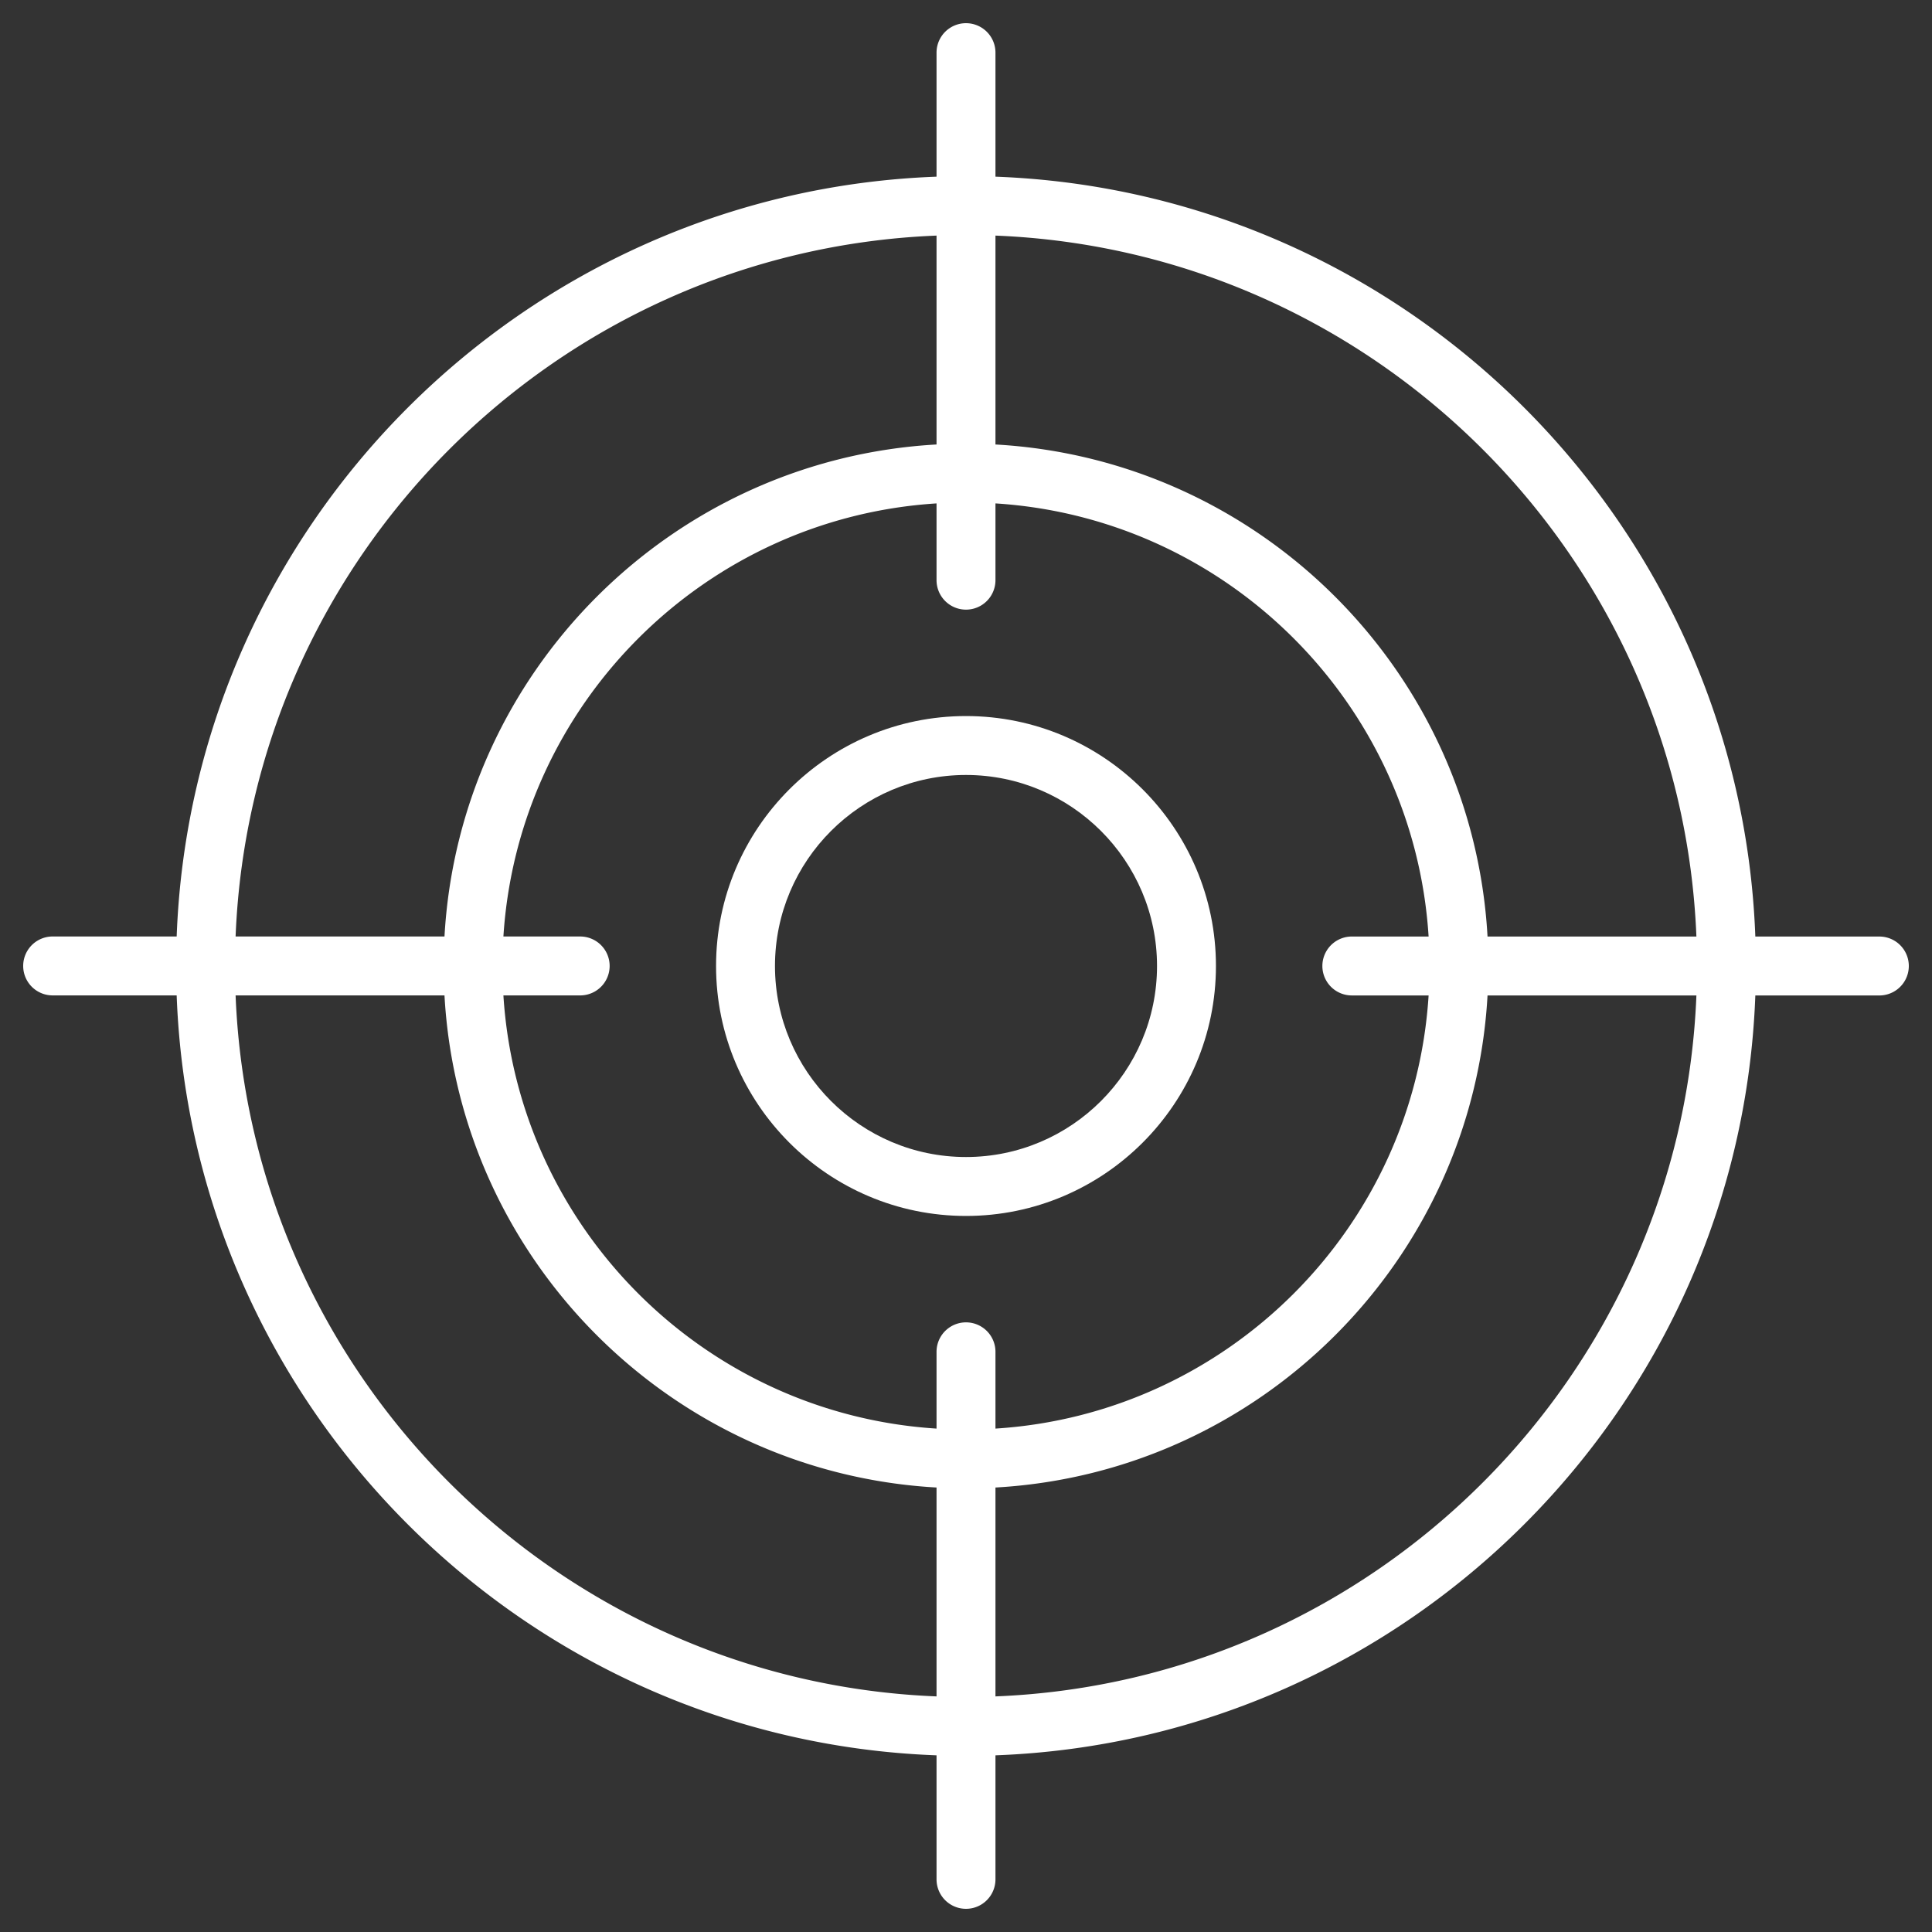
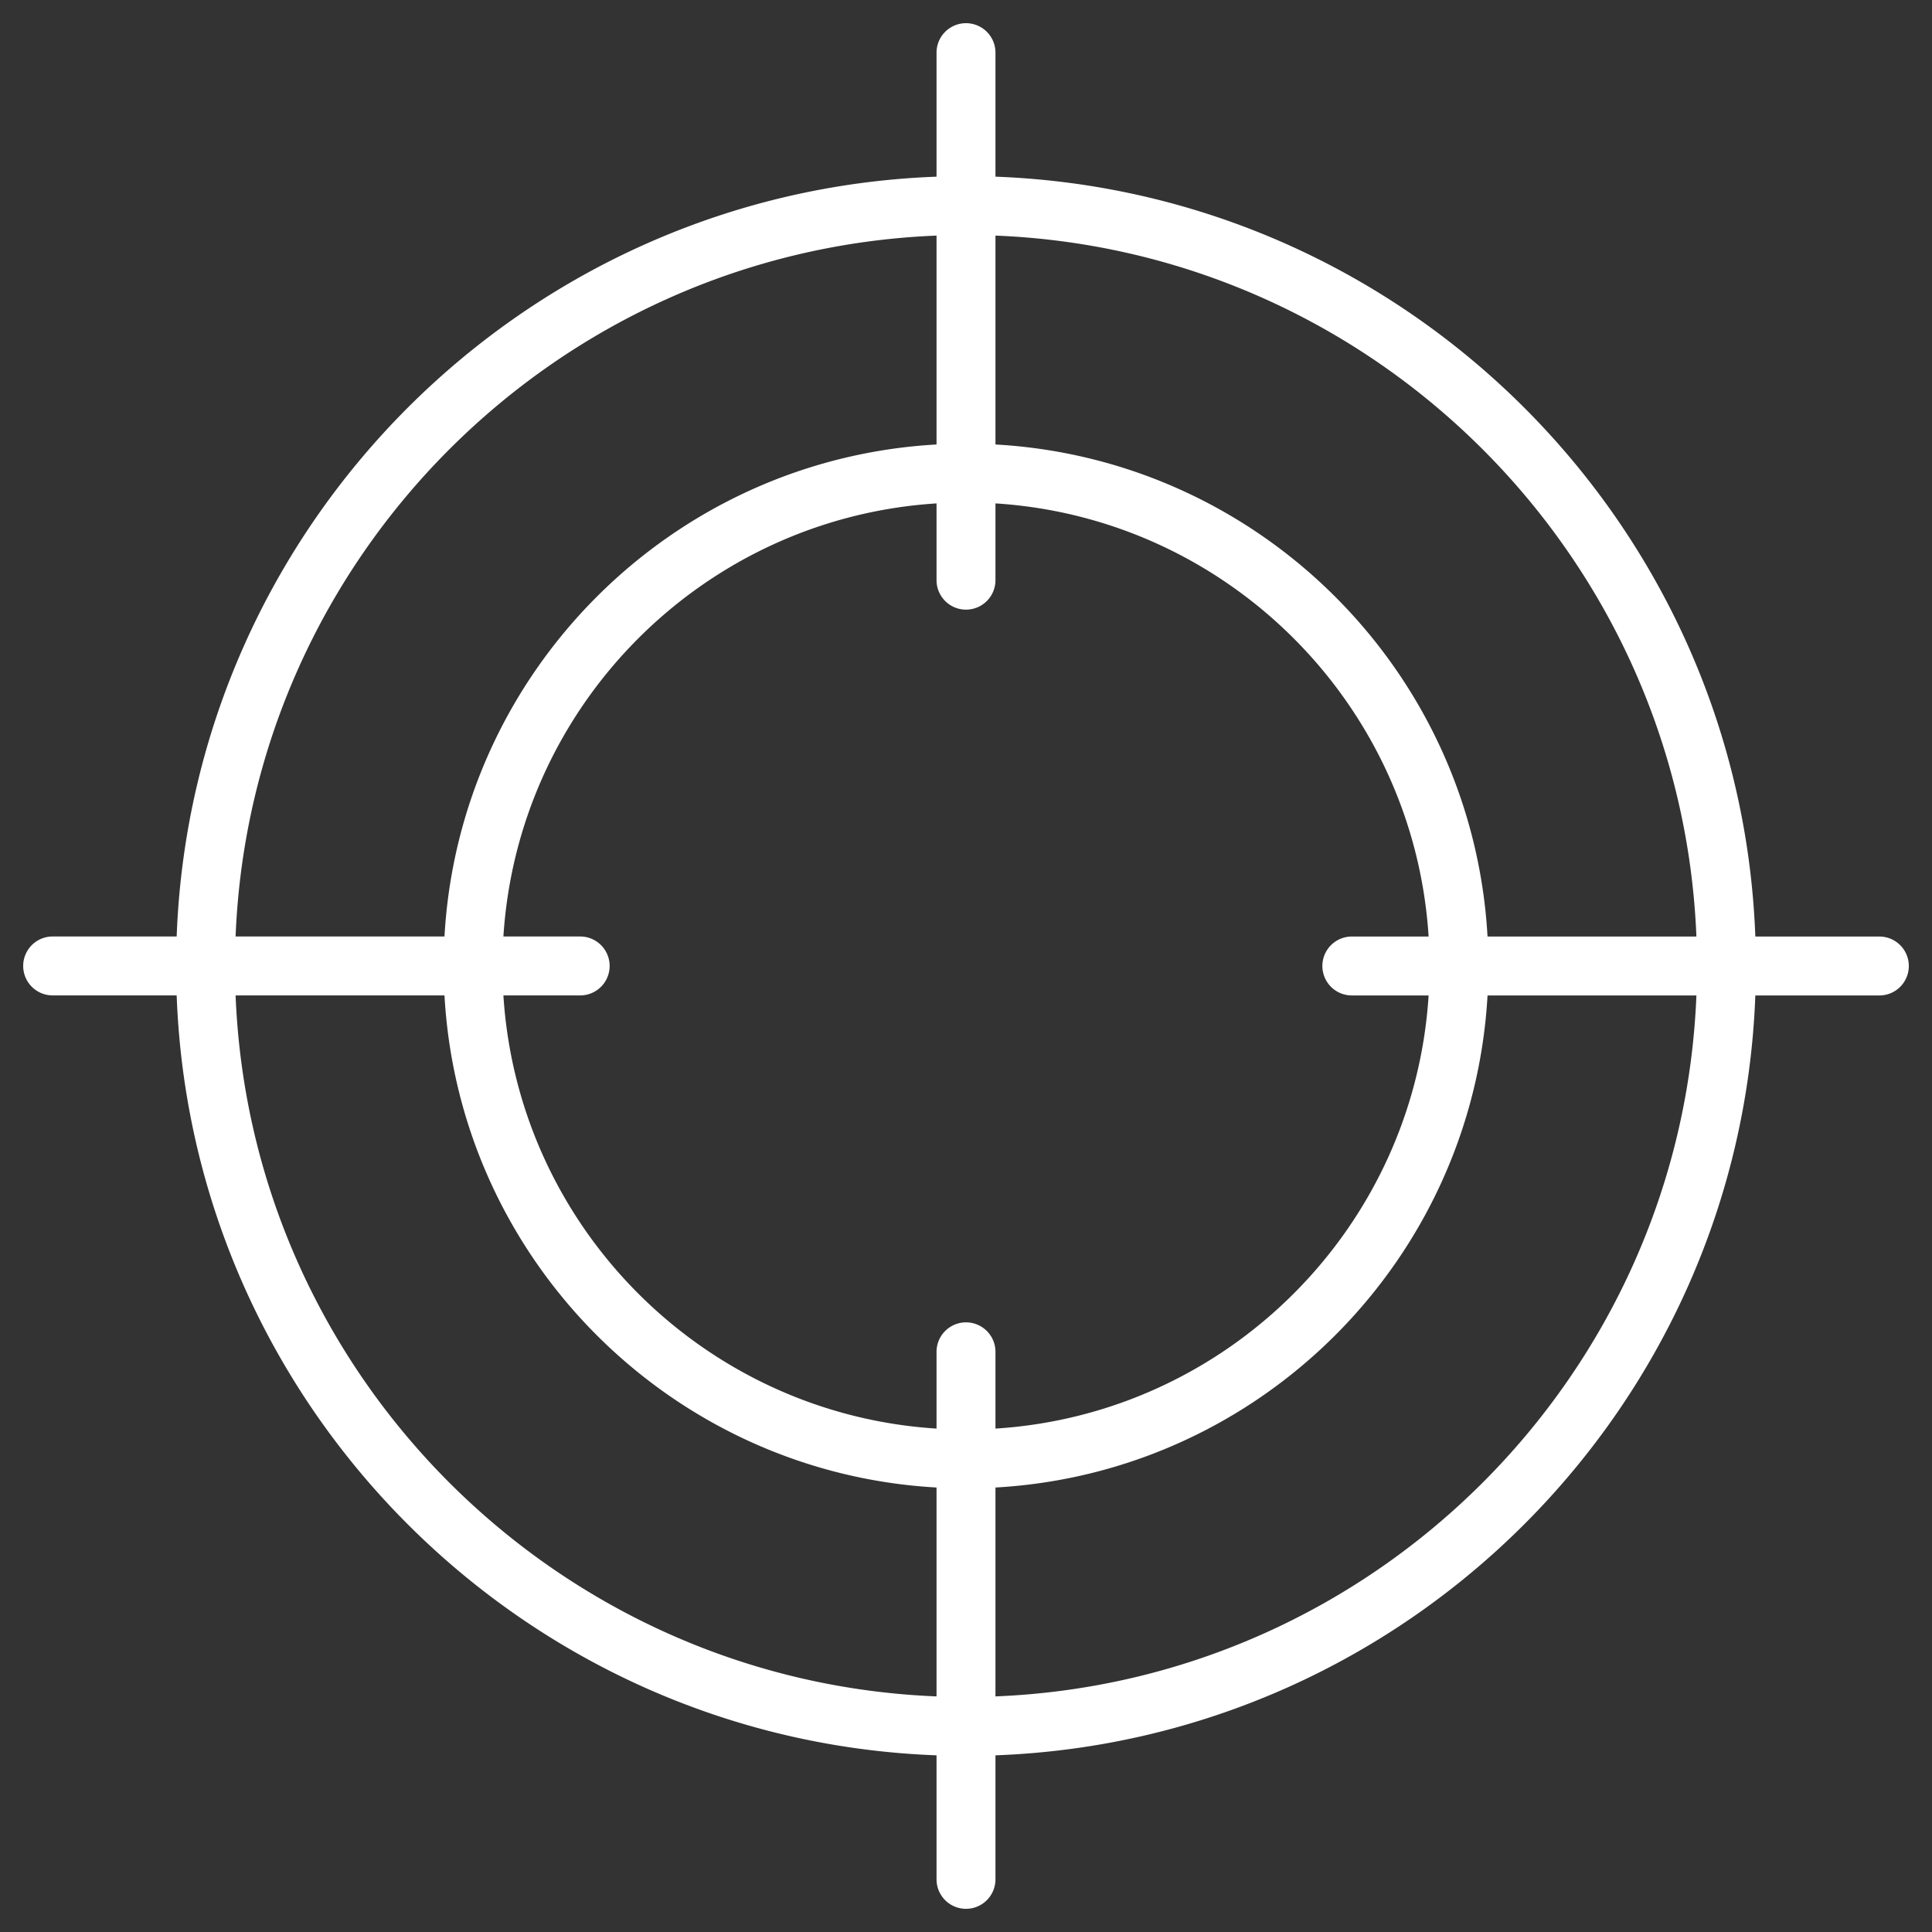
<svg xmlns="http://www.w3.org/2000/svg" width="512" height="512" style="enable-background:new 0 0 512 512" xml:space="preserve">
  <rect width="100%" height="100%" fill="#333333" stroke="none" />
  <g fill="#fff">
-     <path d="M256 189.762c-36.524 0-66.238 29.715-66.238 66.238s29.715 66.238 66.238 66.238 66.238-29.715 66.238-66.238-29.714-66.238-66.238-66.238zm0 116.86c-27.915 0-50.622-22.707-50.622-50.622s22.707-50.622 50.622-50.622 50.622 22.707 50.622 50.622-22.707 50.622-50.622 50.622z" data-original="#000000" />
    <path d="m498.047 248.192-32.867-.001C461.147 138.946 373.053 50.852 263.808 46.82V13.953a7.808 7.808 0 0 0-15.616 0V46.82C138.951 50.852 50.86 138.939 46.821 248.178l-32.868-.001a7.808 7.808 0 0 0 0 15.616l32.867.001c4.025 109.253 92.122 197.354 201.372 201.386v32.867a7.808 7.808 0 0 0 15.616 0V465.18c109.246-4.032 197.34-92.127 201.372-201.373l32.867.001a7.808 7.808 0 0 0 0-15.616zm-48.483-.001-55.353-.001c-3.942-70.185-60.214-126.457-130.403-130.397V62.436c100.637 4.013 181.742 85.117 185.756 185.755zm-91.313 15.613h20.344c-3.895 61.581-53.206 110.891-114.787 114.787v-20.344a7.808 7.808 0 0 0-15.616 0v20.344c-61.584-3.896-110.894-53.21-114.784-114.795h20.345a7.808 7.808 0 0 0 0-15.616h-20.344c3.901-61.574 53.207-110.876 114.783-114.772v20.344a7.808 7.808 0 0 0 15.616 0v-20.344c61.579 3.895 110.89 53.202 114.787 114.78h-20.344a7.808 7.808 0 0 0 0 15.616zM248.192 62.436v55.356c-70.182 3.939-126.454 60.207-130.399 130.387l-55.357-.001c4.021-100.631 85.123-181.729 185.756-185.742zM62.436 263.794l55.356.001c3.934 70.192 60.21 126.472 130.4 130.412v55.356c-100.642-4.012-181.75-85.125-185.756-185.769zm201.372 185.77v-55.356c70.191-3.94 126.465-60.214 130.403-130.402l55.353.001c-4.012 100.638-85.118 181.744-185.756 185.757z" data-original="#000000" />
  </g>
</svg>